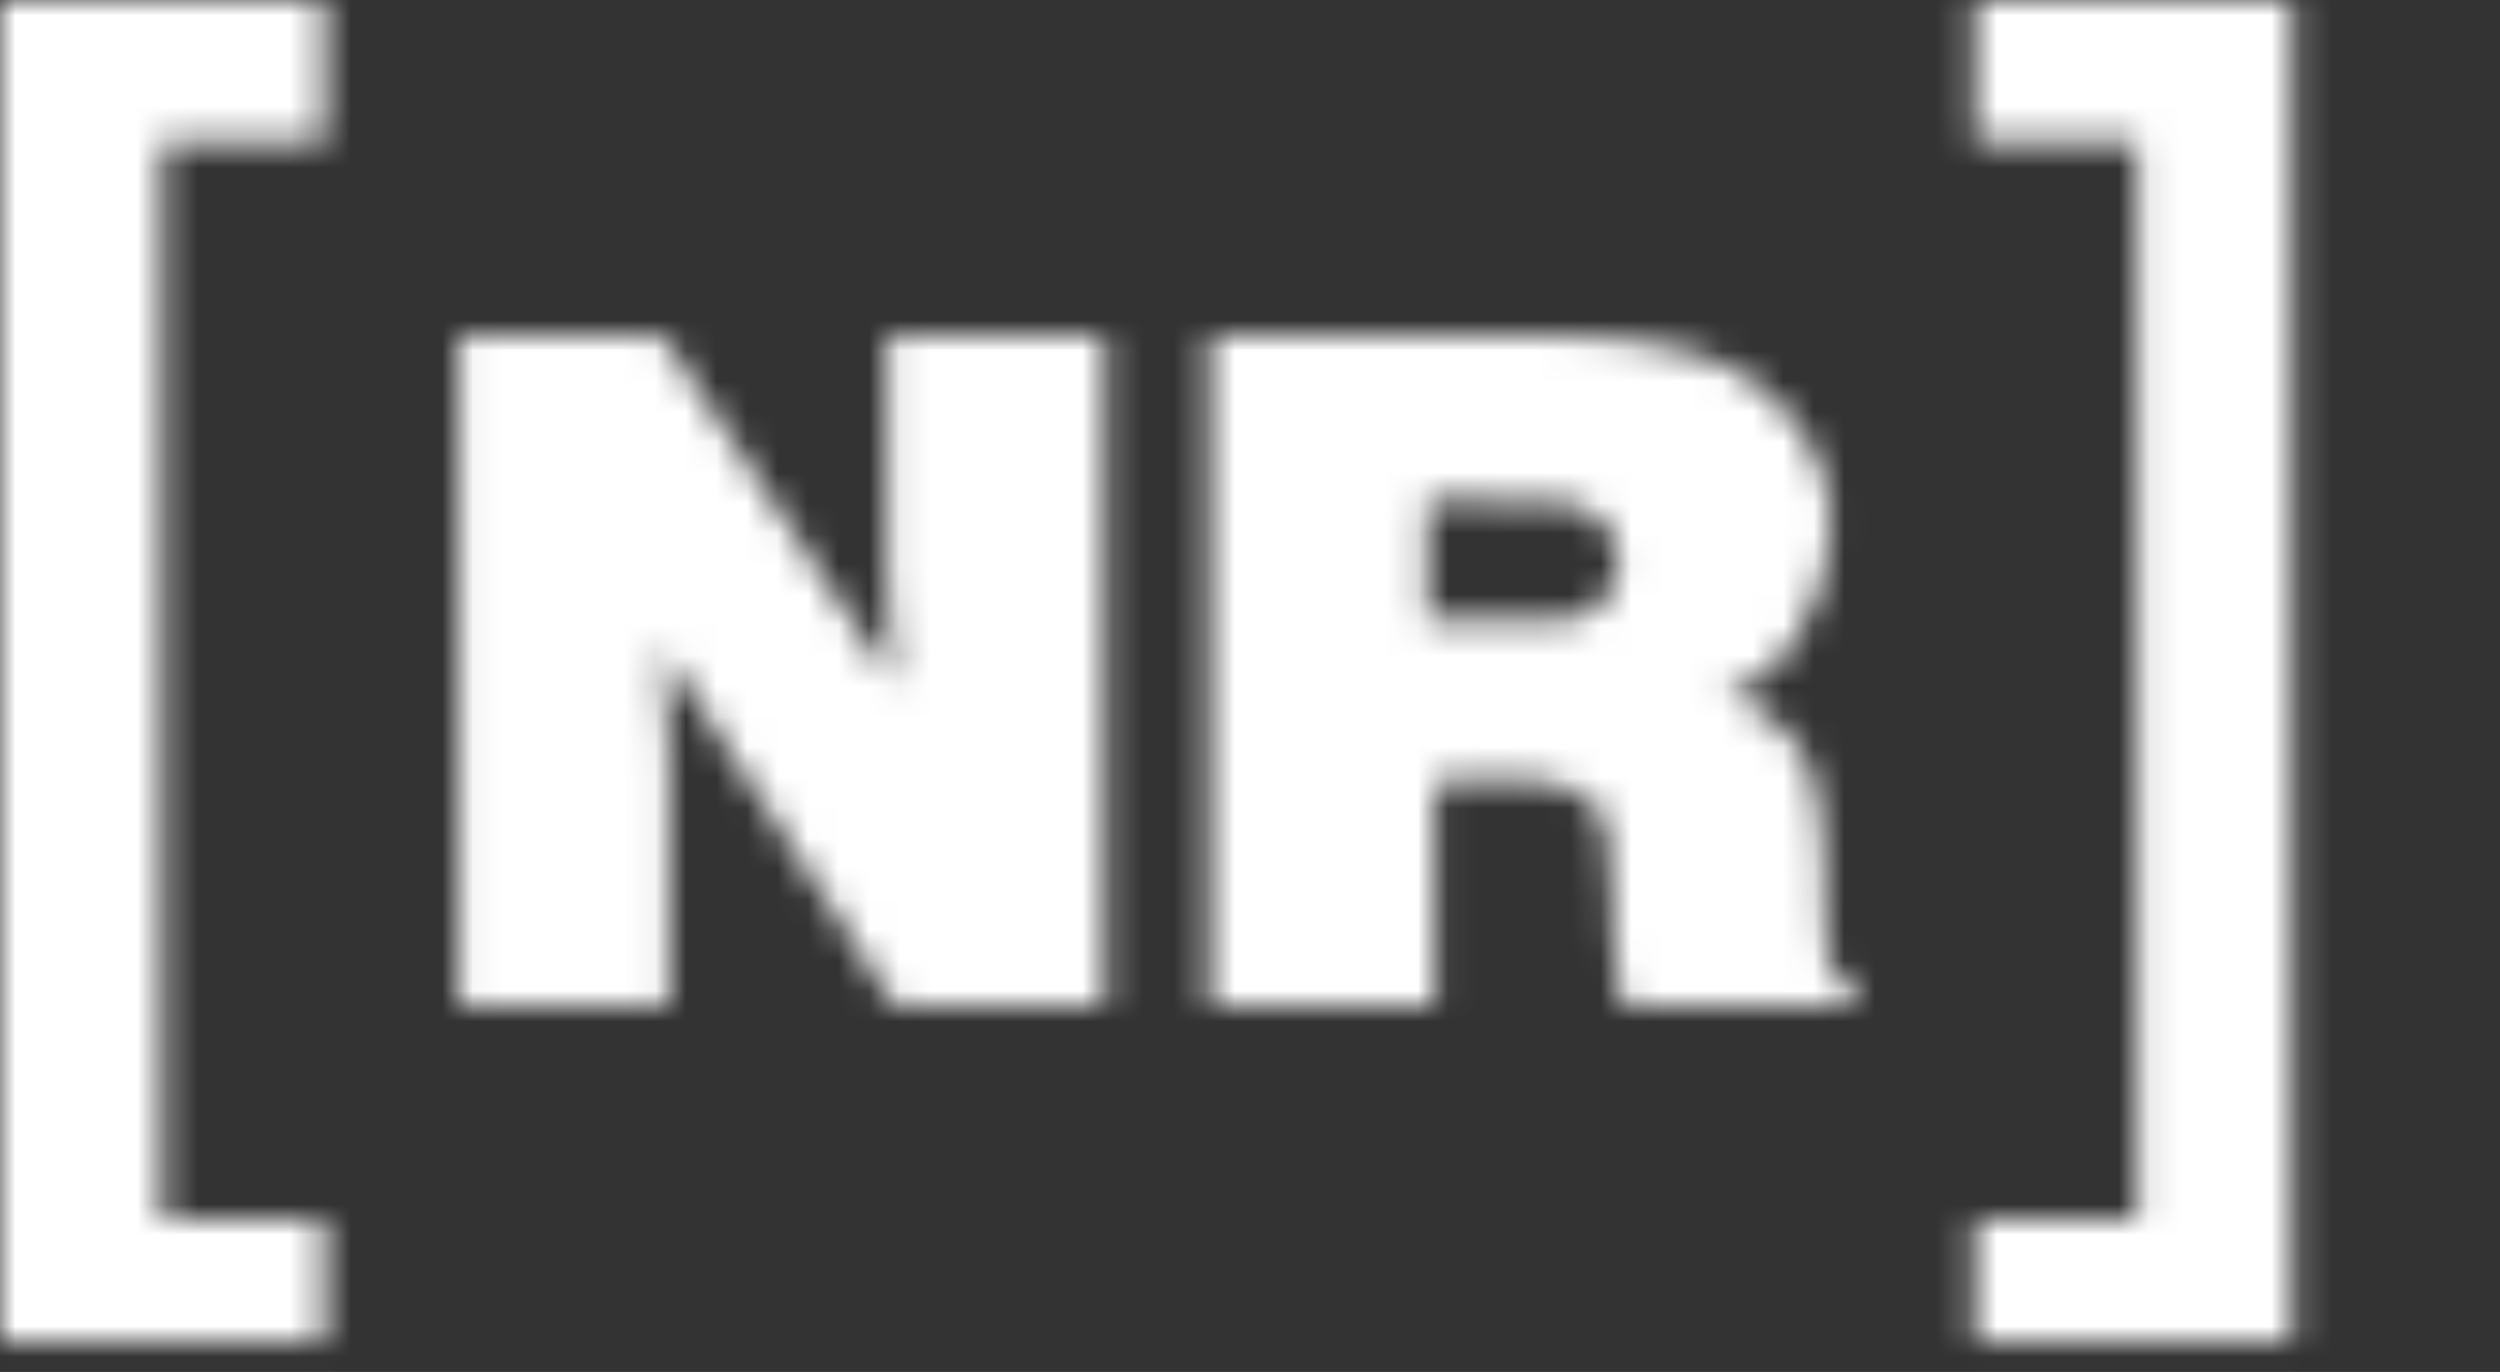
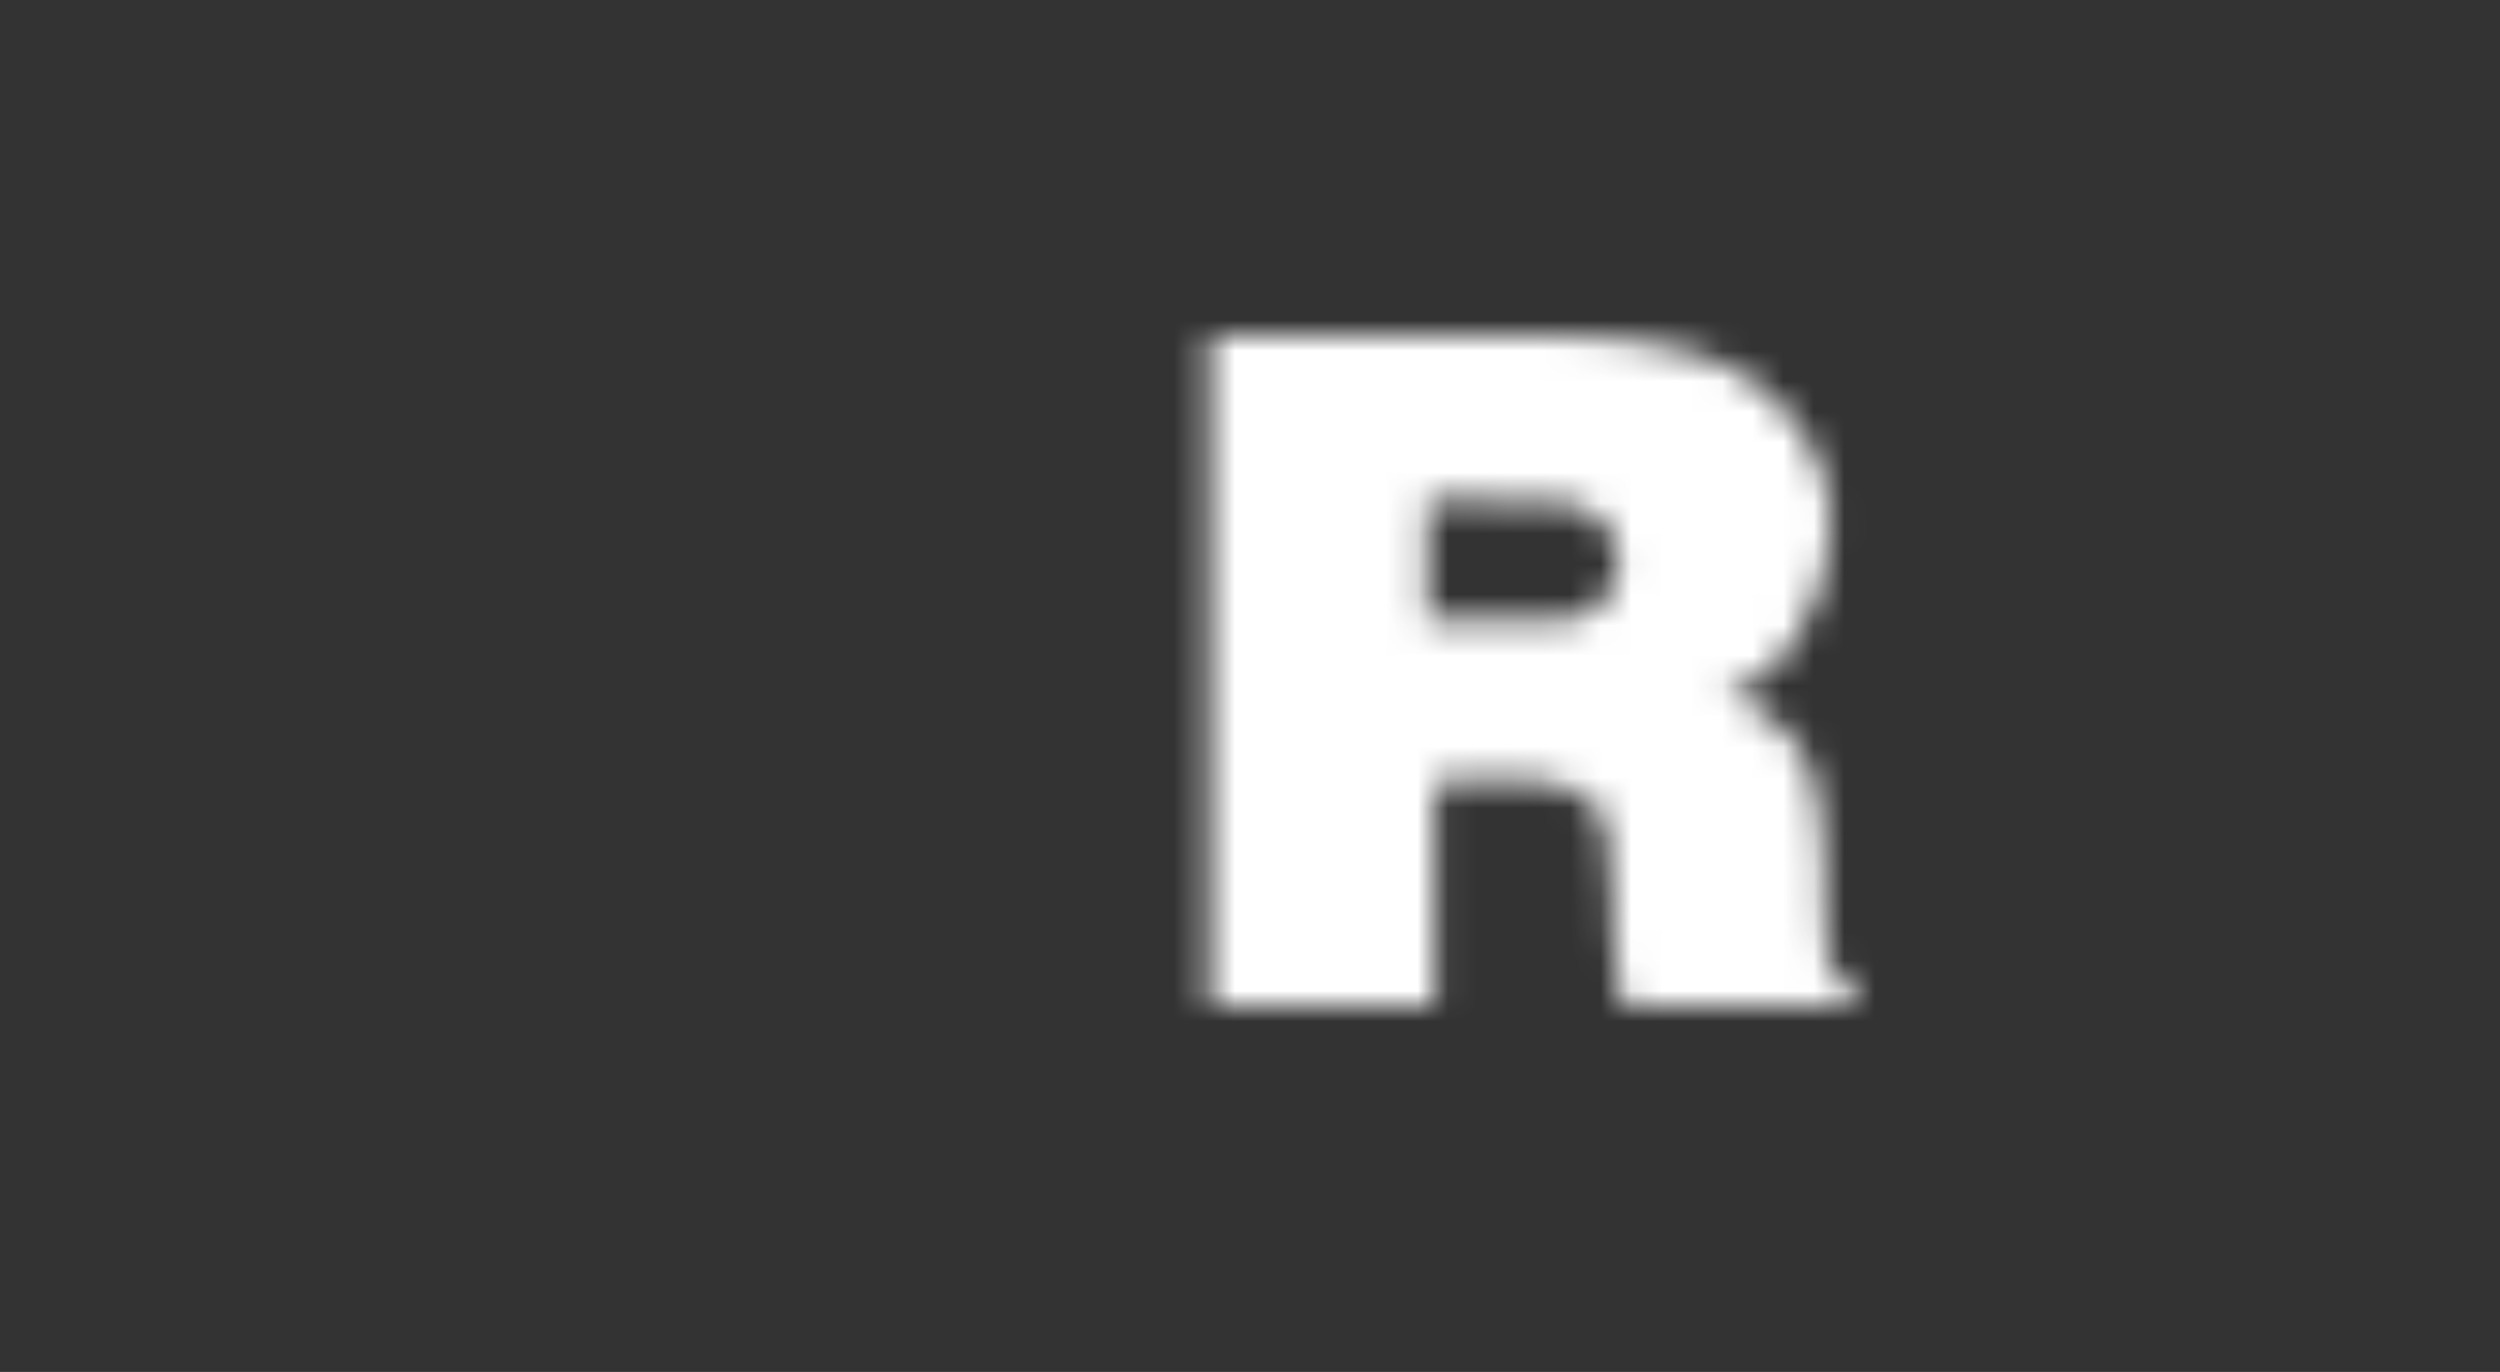
<svg xmlns="http://www.w3.org/2000/svg" viewBox="0 0 82.00 45.00" data-guides="{&quot;vertical&quot;:[],&quot;horizontal&quot;:[]}">
  <rect x="0" y="0" width="82.00" height="45.00" fill="#333333" stroke="none" />
  <defs />
  <mask x="0.00" y="0.00" width="75.421" height="44.237" style="mask-type:alpha" maskUnits="userSpaceOnUse" maskContentUnits="userSpaceOnUse" id="tSvg38d99943eb">
-     <path fill="#798F9D" stroke="none" fill-opacity="1" stroke-width="1" stroke-opacity="1" id="tSvgf7e42e4292" title="Path 1" d="M0 0C3.545 0 7.091 0 10.636 0C10.636 1.55 10.636 3.101 10.636 4.651C8.864 4.651 7.091 4.651 5.318 4.651C5.318 16.44 5.318 28.229 5.318 40.019C7.091 40.019 8.864 40.019 10.636 40.019C10.636 41.425 10.636 42.831 10.636 44.237C7.091 44.237 3.545 44.237 0 44.237" mask="url(#tSvg9675326ab3)" />
-     <path fill="#798F9C" stroke="none" fill-opacity="1" stroke-width="1" stroke-opacity="1" id="tSvga8d6499ed9" title="Path 2" d="M75.421 0C71.876 0 68.33 0 64.785 0C64.785 1.55 64.785 3.101 64.785 4.651C66.557 4.651 68.33 4.651 70.103 4.651C70.103 16.44 70.103 28.229 70.103 40.019C68.33 40.019 66.557 40.019 64.785 40.019C64.785 41.425 64.785 42.831 64.785 44.237C68.33 44.237 71.876 44.237 75.421 44.237" mask="url(#tSvg9675326ab3)" />
-     <path fill="#015496" stroke="none" fill-opacity="1" stroke-width="1" stroke-opacity="1" id="tSvgae02a0a407" title="Path 12" d="M21.71 10.999C24.248 14.815 26.787 18.631 29.325 22.447C29.246 21.266 29.167 20.085 29.088 18.904C29.088 16.269 29.088 13.634 29.088 10.999C31.468 10.999 33.849 10.999 36.229 10.999C36.229 18.324 36.229 25.649 36.229 32.974C33.927 32.974 31.625 32.974 29.323 32.974C26.785 29.068 24.248 25.161 21.71 21.255C21.789 22.447 21.868 23.639 21.947 24.832C21.947 27.546 21.947 30.26 21.947 32.974C19.645 32.974 17.343 32.974 15.04 32.974C15.04 25.649 15.04 18.324 15.04 10.999C17.264 10.999 19.487 10.999 21.71 10.999Z" mask="url(#tSvg9675326ab3)" />
    <path fill="#015496" stroke="none" fill-opacity="1" stroke-width="1" stroke-opacity="1" id="tSvg184316f4415" title="Path 13" d="M51.05 10.999C54.344 11.022 56.651 11.644 57.971 12.863C59.291 14.083 59.984 15.427 60.052 16.895C60.052 16.985 60.052 17.075 60.052 17.166C60.06 18.481 59.684 19.77 58.969 20.871C58.247 21.998 57.446 22.607 56.566 22.697C58.1 23.404 59.031 24.235 59.358 25.19C59.686 26.146 59.849 27.329 59.849 28.742C59.849 29.129 59.849 29.516 59.849 29.903C59.849 30.632 59.889 31.184 59.967 31.559C60.046 31.934 60.323 32.179 60.797 32.293C60.797 32.52 60.797 32.748 60.797 32.974C58.258 32.974 55.72 32.974 53.182 32.974C53.052 32.311 52.967 31.64 52.928 30.965C52.894 30.328 52.877 29.761 52.877 29.26C52.855 28.352 52.781 27.62 52.657 27.063C52.533 26.507 52.155 26.115 51.523 25.888C51.244 25.766 50.948 25.685 50.646 25.65C50.297 25.603 49.945 25.58 49.593 25.581C49.39 25.581 49.186 25.587 48.984 25.599C48.781 25.61 48.566 25.615 48.34 25.615C48.295 25.615 48.25 25.615 48.205 25.615C48.002 25.615 47.804 25.621 47.613 25.632C47.422 25.643 47.235 25.65 47.055 25.65C47.055 28.091 47.055 30.533 47.055 32.974C44.596 32.974 42.137 32.974 39.679 32.974C39.679 25.649 39.679 18.324 39.679 10.999C43.469 10.999 47.259 10.999 51.05 10.999ZM46.82 20.335C48.23 20.335 49.639 20.335 51.05 20.335C51.704 20.358 52.206 20.167 52.556 19.761C52.891 19.398 53.079 18.922 53.083 18.427C53.083 18.37 53.083 18.313 53.083 18.256C53.037 17.802 52.829 17.388 52.457 17.013C52.086 16.638 51.538 16.451 50.815 16.45C49.484 16.439 48.153 16.428 46.822 16.417C46.821 17.723 46.821 19.029 46.82 20.335Z" mask="url(#tSvg9675326ab3)" />
  </mask>
  <mask x="0.00" y="0.00" width="82" height="44.237" data-from-defs="true" maskUnits="userSpaceOnUse" maskContentUnits="userSpaceOnUse" id="tSvg9675326ab3">
    <path fill="white" width="82" height="44.237" id="tSvga668153ba2" title="Rectangle 2" fill-opacity="1" stroke="none" stroke-opacity="1" d="M0 0H82V44.237H0Z" style="transform-origin: 41px 22.12px;" />
  </mask>
  <path fill="white" stroke="none" fill-opacity="1" stroke-width="1" stroke-opacity="1" x="-15.105" y="-46.395" width="113.289" height="92.79" title="Rectangle 1" d="M-15.645 -23.895C-15.645 -23.895 -15.645 -23.895 -15.645 -23.895H97.644C97.644 -23.895 97.644 -23.895 97.644 -23.895V68.895C97.644 68.895 97.644 68.895 97.644 68.895H-15.645C-15.645 68.895 -15.645 68.895 -15.645 68.895Z" mask="url(#tSvg38d99943eb)" id="tSvg1e3c174251" />
</svg>